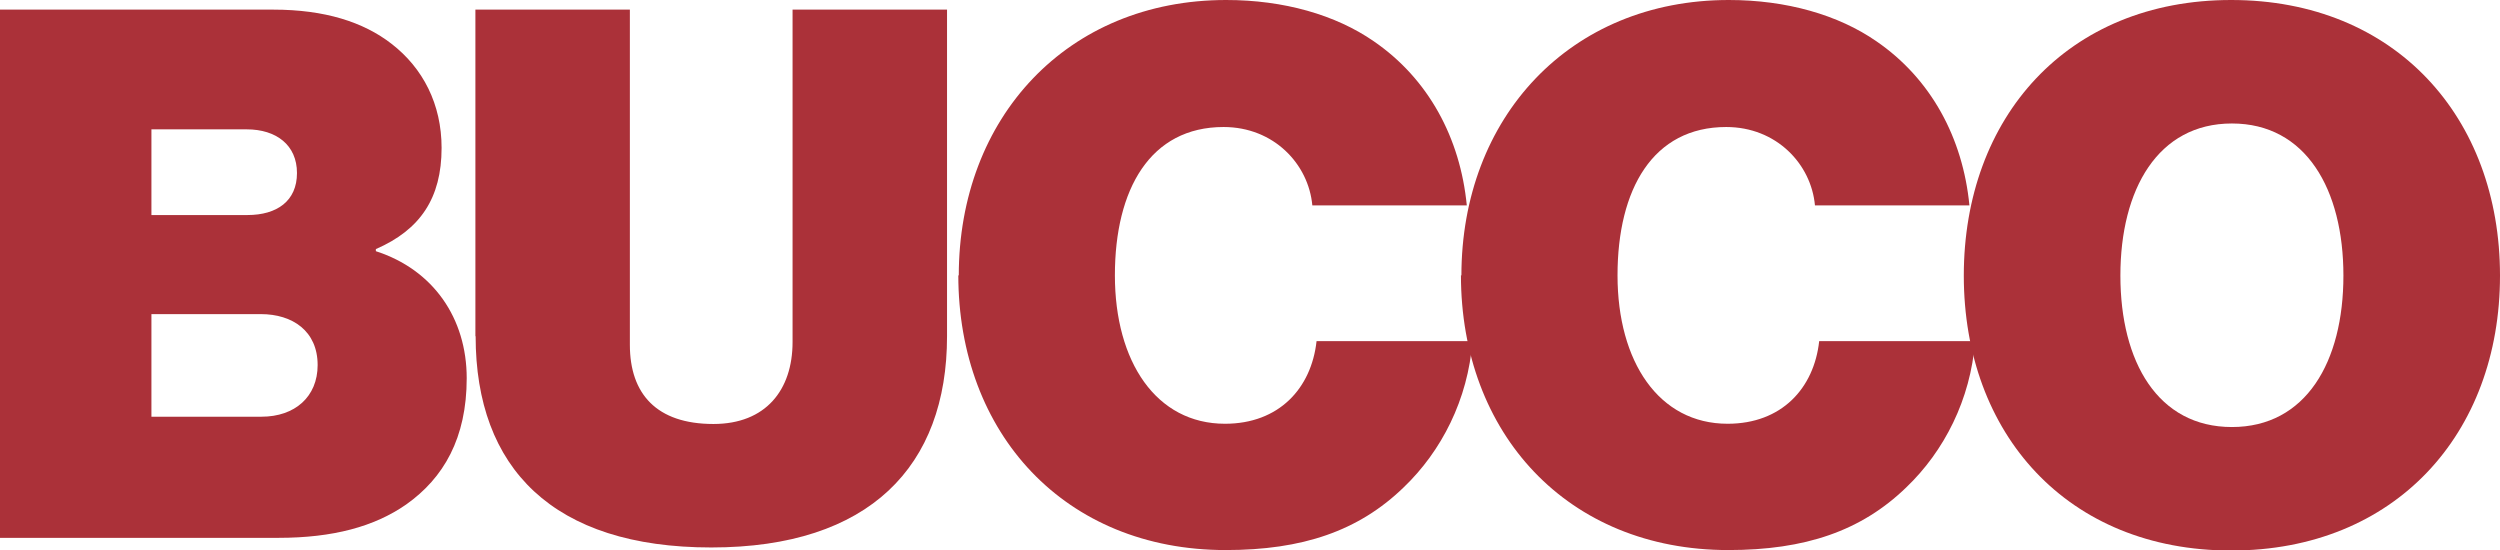
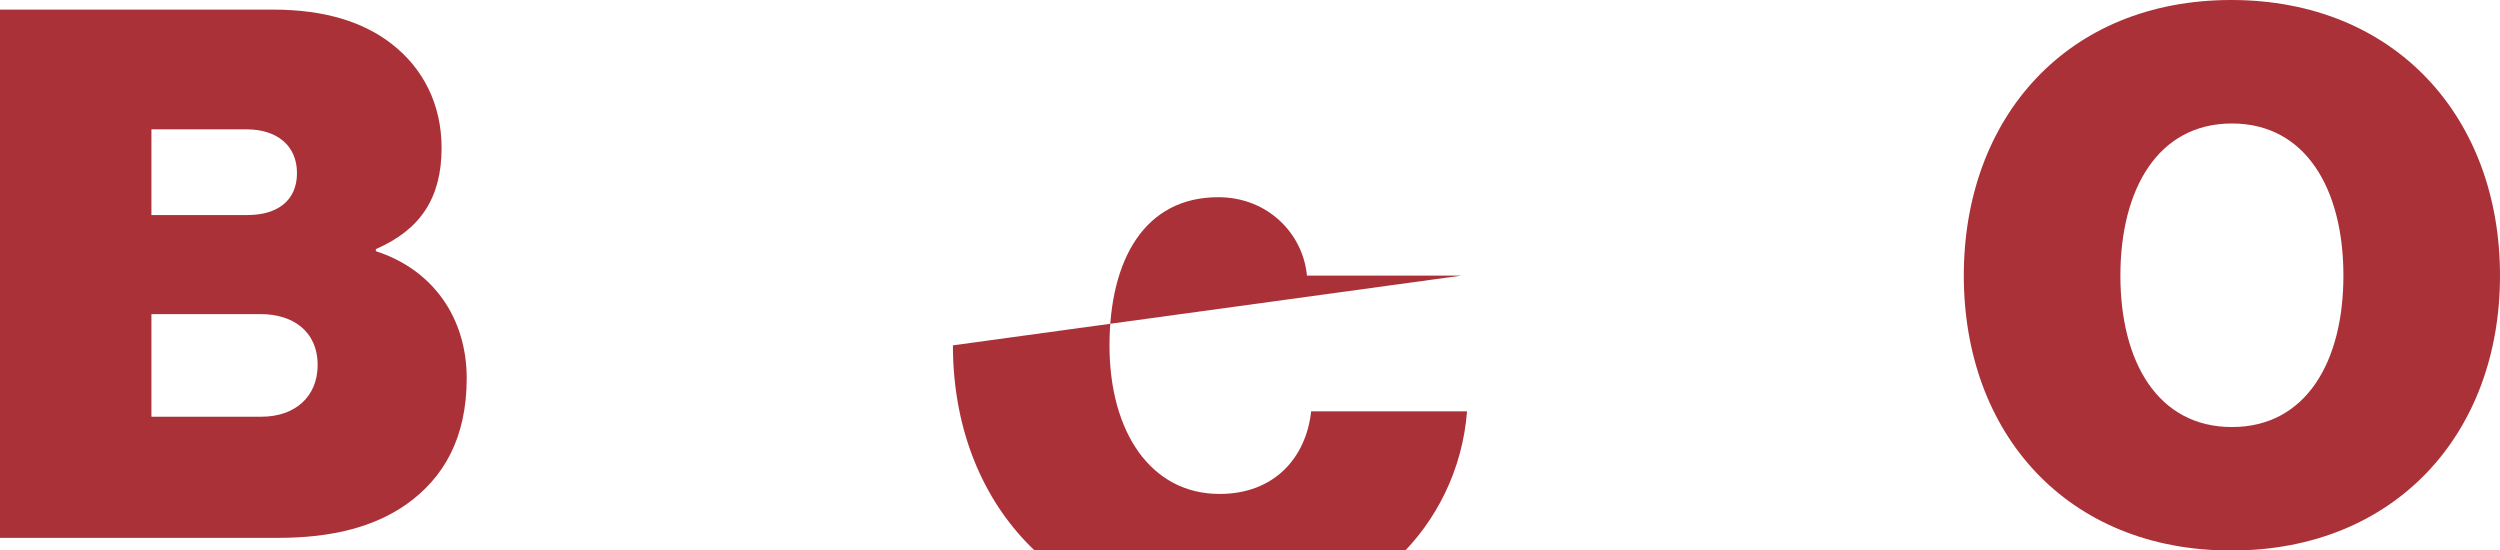
<svg xmlns="http://www.w3.org/2000/svg" id="Layer_2" data-name="Layer 2" viewBox="0 0 106.49 23.44">
  <defs>
    <style>
      .cls-1 {
        fill: #ab3139;
      }
    </style>
  </defs>
  <g id="final_lineuo" data-name="final lineuo">
    <g>
      <path class="cls-1" d="M0,.41h11.64c2.2,0,3.84.53,5.03,1.45,1.35,1.04,2.14,2.58,2.14,4.44,0,2.14-.91,3.49-2.8,4.31v.09c2.45.79,3.87,2.86,3.87,5.41s-.98,4.25-2.58,5.38c-1.35.94-3.11,1.42-5.44,1.42H0V.41ZM10.54,9.16c1.26,0,2.11-.6,2.11-1.79s-.88-1.86-2.14-1.86h-4.06v3.65h4.09ZM11.14,17.75c1.42,0,2.39-.85,2.39-2.2,0-1.45-1.07-2.17-2.42-2.17h-4.66v4.37h4.69Z" />
-       <path class="cls-1" d="M20.25,14.32V.41h6.58v14.28c0,2.08,1.13,3.37,3.56,3.37,2.23,0,3.37-1.45,3.37-3.49V.41h6.58v13.91c0,5.54-3.3,9-10.04,9s-10.04-3.37-10.04-9Z" />
-       <path class="cls-1" d="M40.84,11.74c0-6.73,4.62-11.74,11.39-11.74,2.45,0,4.66.63,6.29,1.76,2.33,1.6,3.68,4.12,3.96,6.99h-6.58c-.16-1.76-1.64-3.34-3.78-3.34-3.12,0-4.63,2.64-4.63,6.32s1.76,6.32,4.69,6.32c2.3,0,3.68-1.51,3.9-3.52h6.64c-.19,2.49-1.32,4.69-2.93,6.23-1.92,1.86-4.31,2.67-7.58,2.67-6.86,0-11.39-4.97-11.39-11.71Z" />
-       <path class="cls-1" d="M62.25,11.74c0-6.73,4.62-11.74,11.39-11.74,2.45,0,4.66.63,6.29,1.76,2.33,1.6,3.68,4.12,3.96,6.99h-6.58c-.16-1.76-1.64-3.34-3.78-3.34-3.12,0-4.63,2.64-4.63,6.32s1.76,6.32,4.69,6.32c2.3,0,3.68-1.51,3.9-3.52h6.64c-.19,2.49-1.32,4.69-2.93,6.23-1.92,1.86-4.31,2.67-7.58,2.67-6.86,0-11.39-4.97-11.39-11.71Z" />
+       <path class="cls-1" d="M62.25,11.74h-6.58c-.16-1.76-1.64-3.34-3.78-3.34-3.12,0-4.63,2.64-4.63,6.32s1.76,6.32,4.69,6.32c2.3,0,3.68-1.51,3.9-3.52h6.64c-.19,2.49-1.32,4.69-2.93,6.23-1.92,1.86-4.31,2.67-7.58,2.67-6.86,0-11.39-4.97-11.39-11.71Z" />
      <path class="cls-1" d="M83.65,11.74c0-6.73,4.4-11.74,11.39-11.74s11.45,5,11.45,11.74-4.47,11.71-11.45,11.71-11.39-4.97-11.39-11.71ZM99.82,11.74c0-3.68-1.6-6.48-4.75-6.48s-4.75,2.8-4.75,6.48,1.6,6.45,4.75,6.45,4.75-2.77,4.75-6.45Z" />
    </g>
  </g>
</svg>